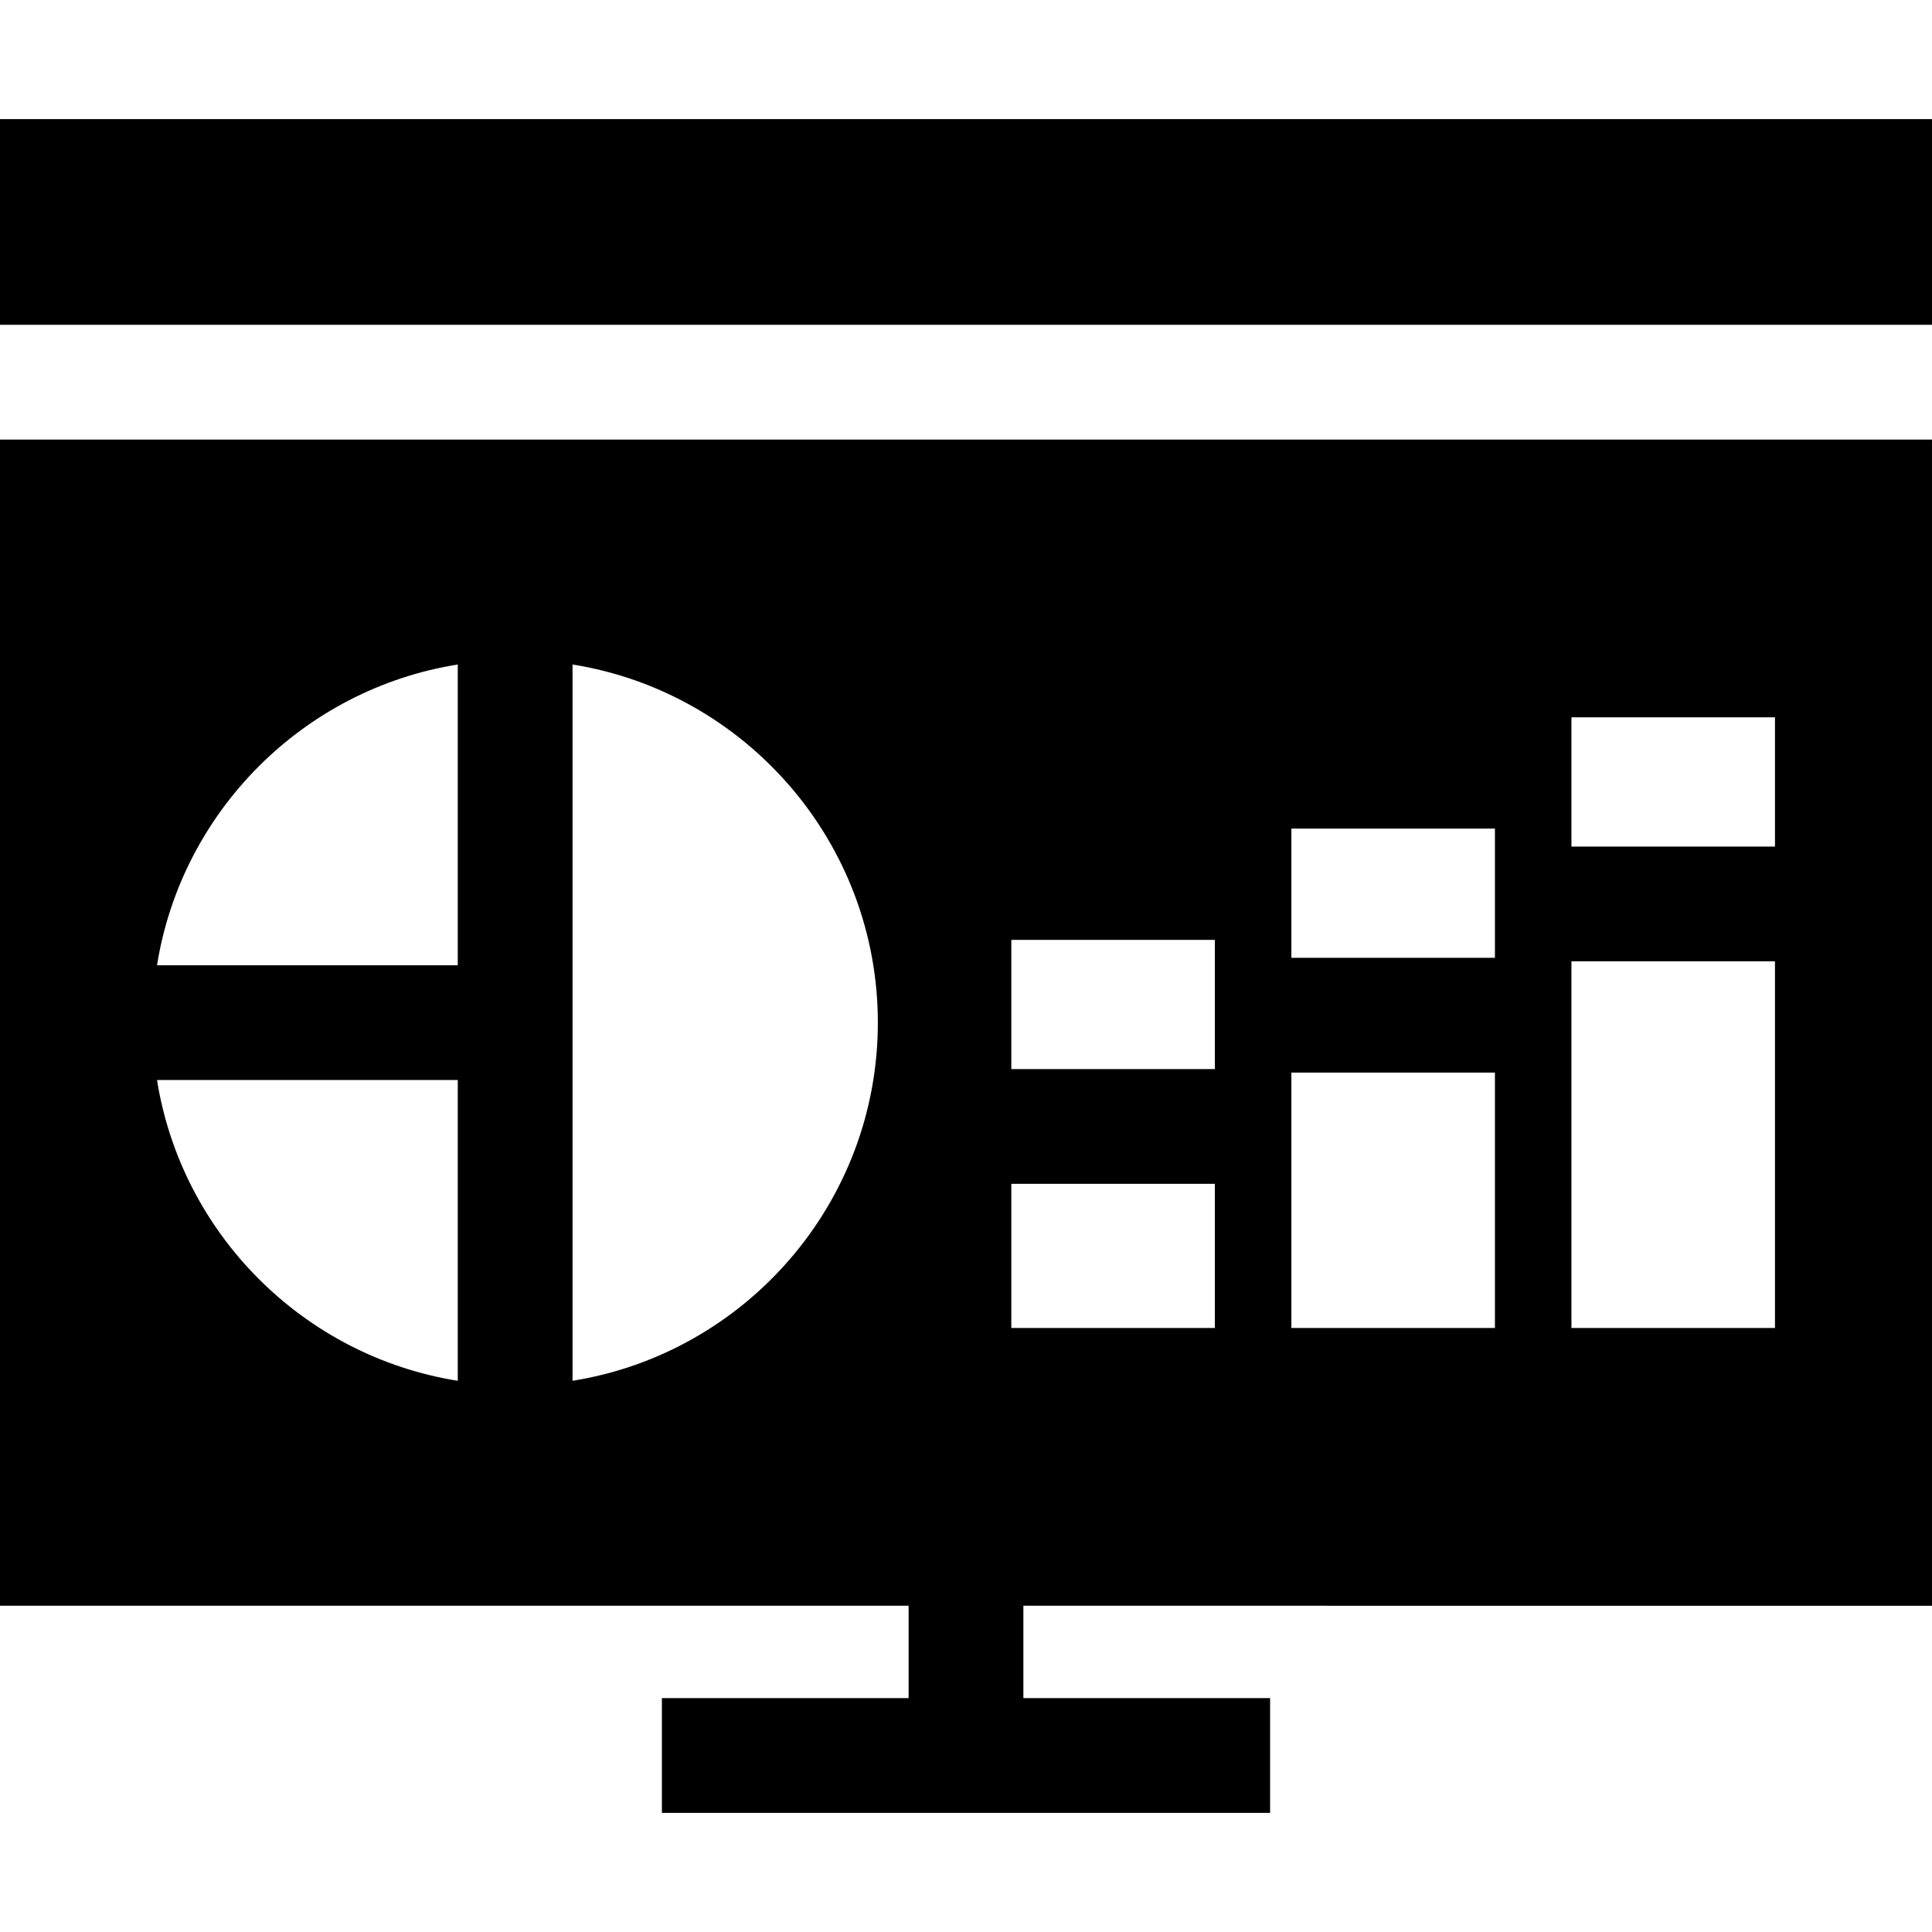
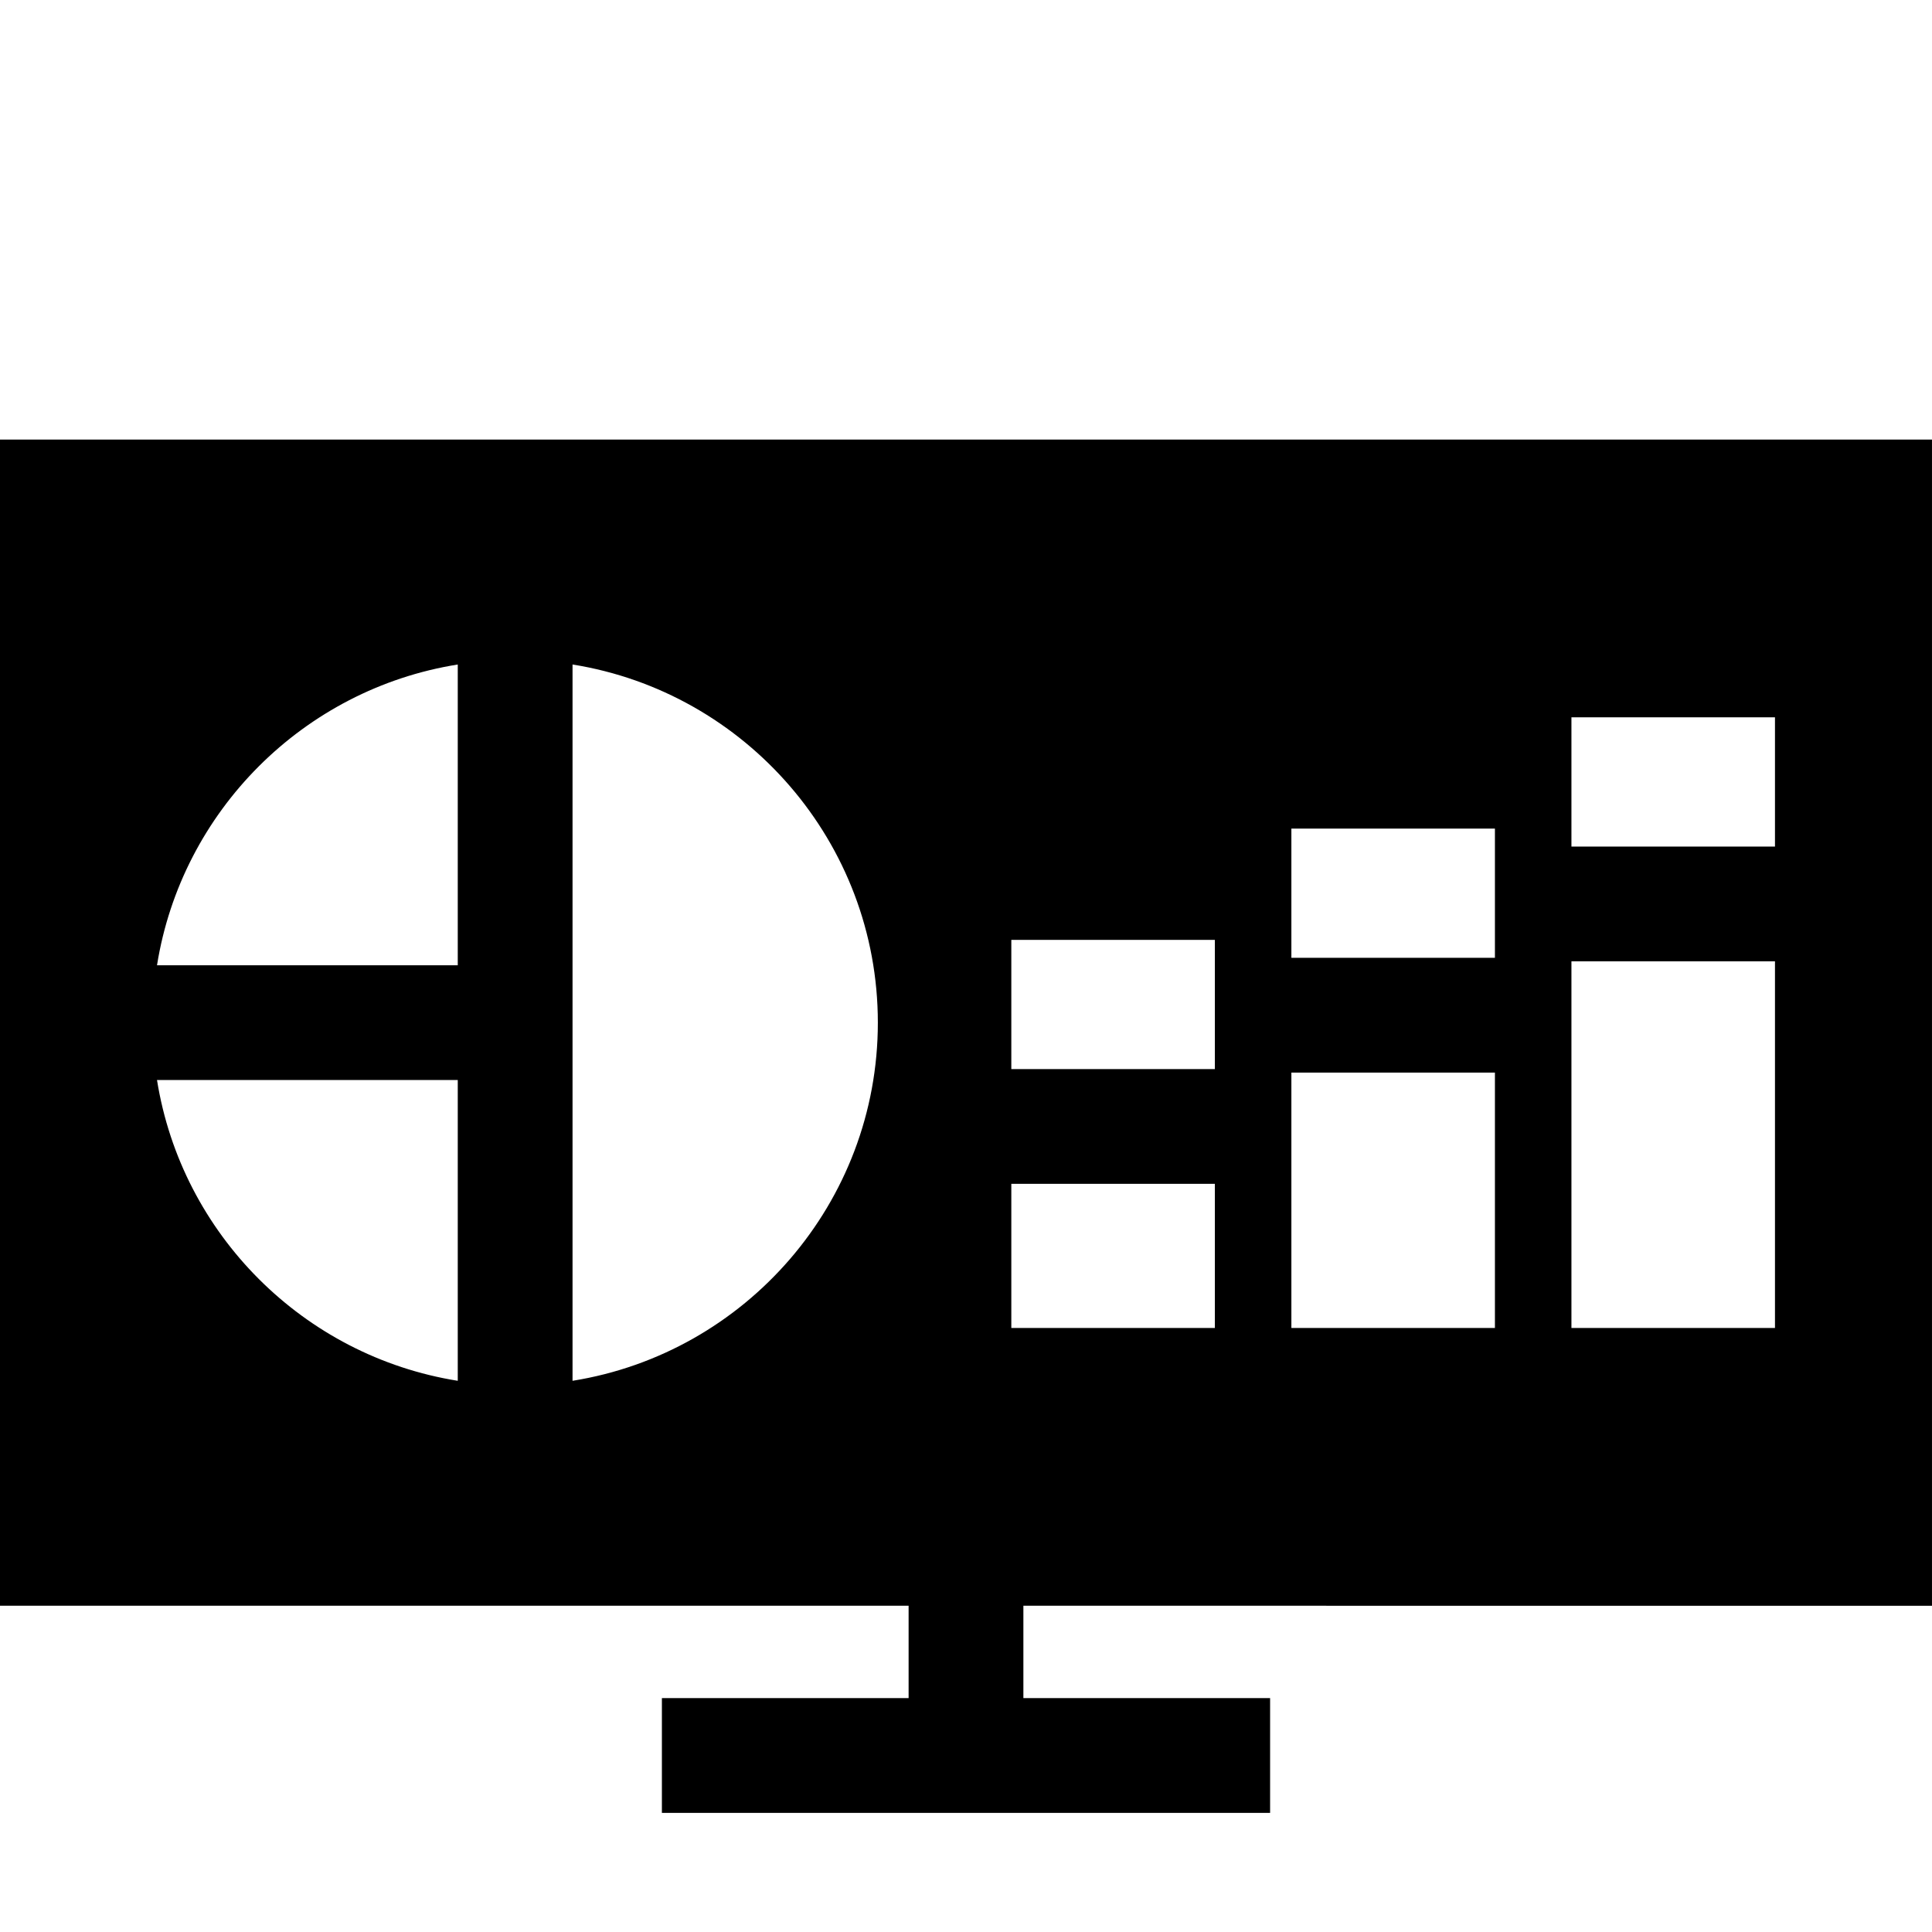
<svg xmlns="http://www.w3.org/2000/svg" version="1.1" id="Layer_1" x="0px" y="0px" viewBox="0 0 512.003 512.003" style="enable-background:new 0 0 512.003 512.003;" xml:space="preserve">
  <g>
    <g>
      <path d="M512,425.543V116.485H0v309.058h240.792v24.48h-65.383v30.417h161.183v-30.417h-65.383v-24.48H512z M121.312,365.926    c-40.843-6.52-73.183-38.86-79.703-79.704h79.703V365.926z M121.312,255.805H41.609c6.521-40.843,38.86-73.183,79.703-79.703    V255.805z M151.729,365.926V176.102c45.799,7.311,80.911,47.086,80.911,94.912C232.64,318.839,197.527,358.614,151.729,365.926z     M416.45,190.103h53.941v34.244H416.45V190.103z M416.45,254.764h53.941v97.162H416.45V254.764z M342.231,219.588h53.941v34.243    h-53.941V219.588z M342.231,284.248h53.941v67.677h-53.941V284.248z M268.012,249.073h53.941v34.243h-53.941V249.073z     M268.012,351.925v-38.193h53.941v38.193H268.012z" />
    </g>
  </g>
  <g>
    <g>
-       <rect y="31.563" width="512.003" height="54.508" />
-     </g>
+       </g>
  </g>
  <g>
</g>
  <g>
</g>
  <g>
</g>
  <g>
</g>
  <g>
</g>
  <g>
</g>
  <g>
</g>
  <g>
</g>
  <g>
</g>
  <g>
</g>
  <g>
</g>
  <g>
</g>
  <g>
</g>
  <g>
</g>
  <g>
</g>
</svg>